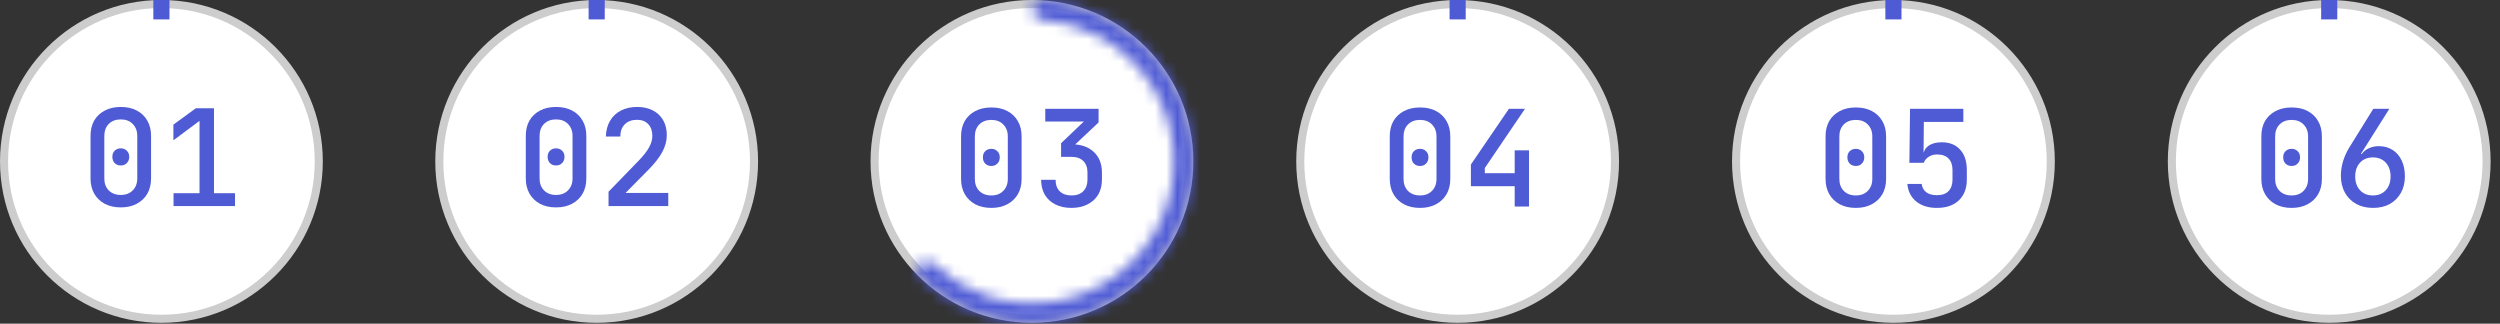
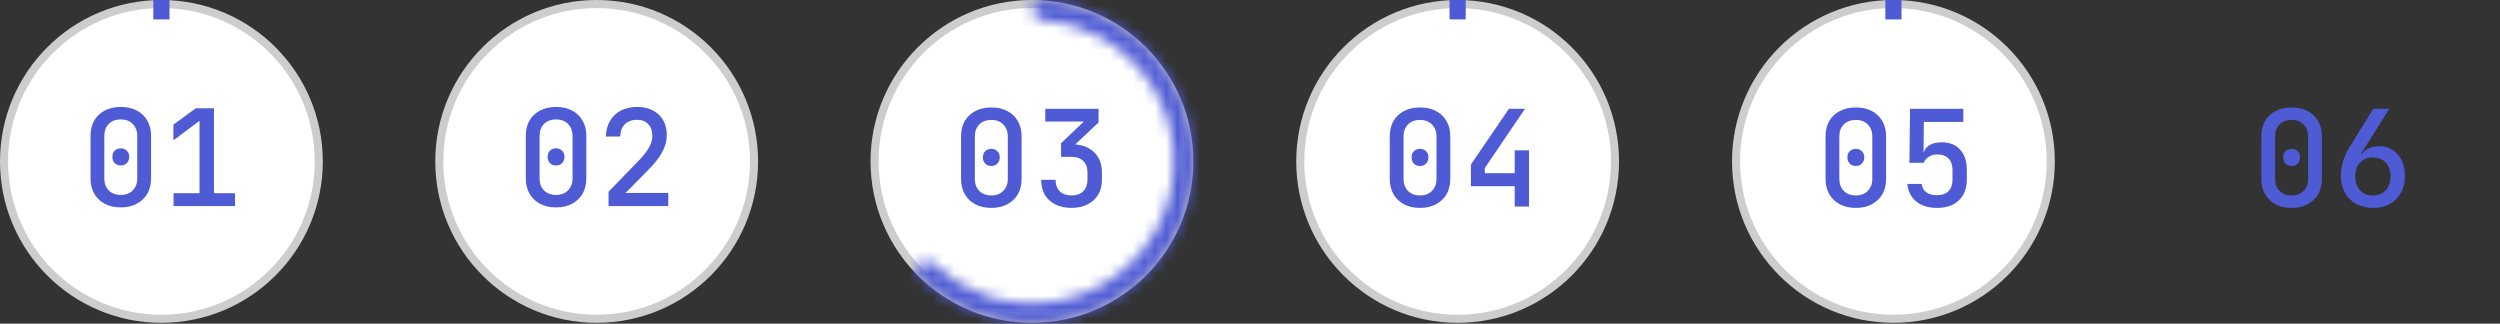
<svg xmlns="http://www.w3.org/2000/svg" width="224" height="29" viewBox="0 0 224 29" fill="none">
  <rect x="0" y="0" width="224" height="29" fill="#333333" stroke="none" />
  <circle cx="92.462" cy="14.462" r="14.1" fill="white" stroke="#CDCDCD" stroke-width="0.723" />
  <mask id="path-2-inside-1_3002_24307" fill="white">
    <path d="M92.462 0.869C92.462 0.389 92.852 -0.003 93.331 0.026C95.437 0.153 97.494 0.739 99.355 1.749C101.472 2.896 103.268 4.554 104.582 6.572C105.895 8.589 106.684 10.903 106.877 13.303C107.07 15.702 106.661 18.112 105.687 20.314C104.713 22.516 103.204 24.439 101.299 25.91C99.393 27.381 97.15 28.353 94.773 28.738C92.397 29.123 89.962 28.908 87.689 28.114C85.69 27.415 83.873 26.287 82.363 24.813C82.019 24.478 82.047 23.926 82.402 23.603V23.603C82.758 23.28 83.306 23.309 83.652 23.641C84.966 24.902 86.538 25.869 88.263 26.472C90.262 27.171 92.404 27.36 94.495 27.021C96.586 26.683 98.559 25.828 100.236 24.534C101.913 23.239 103.24 21.547 104.097 19.61C104.954 17.674 105.314 15.553 105.144 13.442C104.974 11.331 104.28 9.295 103.124 7.52C101.969 5.745 100.388 4.287 98.526 3.277C96.92 2.406 95.147 1.893 93.331 1.769C92.852 1.736 92.462 1.35 92.462 0.869V0.869Z" />
  </mask>
  <path d="M92.462 0.869C92.462 0.389 92.852 -0.003 93.331 0.026C95.437 0.153 97.494 0.739 99.355 1.749C101.472 2.896 103.268 4.554 104.582 6.572C105.895 8.589 106.684 10.903 106.877 13.303C107.07 15.702 106.661 18.112 105.687 20.314C104.713 22.516 103.204 24.439 101.299 25.91C99.393 27.381 97.15 28.353 94.773 28.738C92.397 29.123 89.962 28.908 87.689 28.114C85.69 27.415 83.873 26.287 82.363 24.813C82.019 24.478 82.047 23.926 82.402 23.603V23.603C82.758 23.28 83.306 23.309 83.652 23.641C84.966 24.902 86.538 25.869 88.263 26.472C90.262 27.171 92.404 27.36 94.495 27.021C96.586 26.683 98.559 25.828 100.236 24.534C101.913 23.239 103.24 21.547 104.097 19.61C104.954 17.674 105.314 15.553 105.144 13.442C104.974 11.331 104.28 9.295 103.124 7.52C101.969 5.745 100.388 4.287 98.526 3.277C96.92 2.406 95.147 1.893 93.331 1.769C92.852 1.736 92.462 1.35 92.462 0.869V0.869Z" fill="white" stroke="#4F5BD5" stroke-width="2.892" mask="url(#path-2-inside-1_3002_24307)" />
  <path d="M88.823 18.628C88.271 18.628 87.791 18.52 87.383 18.304C86.983 18.088 86.671 17.788 86.447 17.404C86.223 17.012 86.111 16.556 86.111 16.036V12.22C86.111 11.692 86.219 11.236 86.435 10.852C86.659 10.468 86.975 10.168 87.383 9.952C87.791 9.736 88.271 9.628 88.823 9.628C89.383 9.628 89.863 9.736 90.263 9.952C90.671 10.168 90.983 10.468 91.199 10.852C91.423 11.236 91.535 11.692 91.535 12.22V16.036C91.535 16.556 91.423 17.012 91.199 17.404C90.975 17.788 90.659 18.088 90.251 18.304C89.851 18.52 89.375 18.628 88.823 18.628ZM88.823 17.512C89.271 17.512 89.627 17.376 89.891 17.104C90.163 16.832 90.299 16.476 90.299 16.036V12.22C90.299 11.78 90.163 11.424 89.891 11.152C89.627 10.88 89.271 10.744 88.823 10.744C88.375 10.744 88.015 10.88 87.743 11.152C87.479 11.424 87.347 11.78 87.347 12.22V16.036C87.347 16.476 87.479 16.832 87.743 17.104C88.015 17.376 88.375 17.512 88.823 17.512ZM88.823 14.872C88.599 14.872 88.415 14.8 88.271 14.656C88.135 14.512 88.067 14.324 88.067 14.092C88.067 13.868 88.135 13.688 88.271 13.552C88.415 13.408 88.599 13.336 88.823 13.336C89.047 13.336 89.227 13.408 89.363 13.552C89.507 13.688 89.579 13.868 89.579 14.092C89.579 14.324 89.507 14.512 89.363 14.656C89.227 14.8 89.047 14.872 88.823 14.872ZM95.997 18.628C95.445 18.628 94.965 18.524 94.557 18.316C94.149 18.108 93.833 17.816 93.609 17.44C93.393 17.056 93.285 16.612 93.285 16.108H94.581C94.581 16.548 94.705 16.892 94.953 17.14C95.209 17.388 95.561 17.512 96.009 17.512C96.465 17.512 96.817 17.384 97.065 17.128C97.313 16.872 97.437 16.532 97.437 16.108V15.46C97.437 15.012 97.313 14.668 97.065 14.428C96.817 14.18 96.465 14.056 96.009 14.056H95.073V12.832L97.113 10.888H93.657V9.748H98.433V10.972L96.021 13.24V12.928C96.853 12.928 97.513 13.156 98.001 13.612C98.489 14.068 98.733 14.68 98.733 15.448V16.108C98.733 16.612 98.621 17.056 98.397 17.44C98.173 17.816 97.853 18.108 97.437 18.316C97.029 18.524 96.549 18.628 95.997 18.628Z" fill="#4F5BD5" />
  <circle cx="14.462" cy="14.462" r="14.1" fill="white" stroke="#CDCDCD" stroke-width="0.723" />
  <path d="M14.462 1.739V0" stroke="#4F5BD5" stroke-width="1.446" />
  <path d="M10.823 18.583C10.271 18.583 9.791 18.475 9.383 18.259C8.983 18.043 8.671 17.743 8.447 17.359C8.223 16.967 8.111 16.511 8.111 15.991V12.175C8.111 11.647 8.219 11.191 8.435 10.807C8.659 10.423 8.975 10.123 9.383 9.907C9.791 9.691 10.271 9.583 10.823 9.583C11.383 9.583 11.863 9.691 12.263 9.907C12.671 10.123 12.983 10.423 13.199 10.807C13.423 11.191 13.535 11.647 13.535 12.175V15.991C13.535 16.511 13.423 16.967 13.199 17.359C12.975 17.743 12.659 18.043 12.251 18.259C11.851 18.475 11.375 18.583 10.823 18.583ZM10.823 17.467C11.271 17.467 11.627 17.331 11.891 17.059C12.163 16.787 12.299 16.431 12.299 15.991V12.175C12.299 11.735 12.163 11.379 11.891 11.107C11.627 10.835 11.271 10.699 10.823 10.699C10.375 10.699 10.015 10.835 9.743 11.107C9.479 11.379 9.347 11.735 9.347 12.175V15.991C9.347 16.431 9.479 16.787 9.743 17.059C10.015 17.331 10.375 17.467 10.823 17.467ZM10.823 14.827C10.599 14.827 10.415 14.755 10.271 14.611C10.135 14.467 10.067 14.279 10.067 14.047C10.067 13.823 10.135 13.643 10.271 13.507C10.415 13.363 10.599 13.291 10.823 13.291C11.047 13.291 11.227 13.363 11.363 13.507C11.507 13.643 11.579 13.823 11.579 14.047C11.579 14.279 11.507 14.467 11.363 14.611C11.227 14.755 11.047 14.827 10.823 14.827ZM15.549 18.463V17.311H17.877V10.831L15.537 12.571V11.167L17.541 9.703H19.173V17.311H21.057V18.463H15.549Z" fill="#4F5BD5" />
  <circle cx="53.462" cy="14.462" r="14.1" fill="white" stroke="#CDCDCD" stroke-width="0.723" />
-   <path d="M53.462 1.739V0" stroke="#4F5BD5" stroke-width="1.446" />
  <path d="M49.823 18.583C49.271 18.583 48.791 18.475 48.383 18.259C47.983 18.043 47.671 17.743 47.447 17.359C47.223 16.967 47.111 16.511 47.111 15.991V12.175C47.111 11.647 47.219 11.191 47.435 10.807C47.659 10.423 47.975 10.123 48.383 9.907C48.791 9.691 49.271 9.583 49.823 9.583C50.383 9.583 50.863 9.691 51.263 9.907C51.671 10.123 51.983 10.423 52.199 10.807C52.423 11.191 52.535 11.647 52.535 12.175V15.991C52.535 16.511 52.423 16.967 52.199 17.359C51.975 17.743 51.659 18.043 51.251 18.259C50.851 18.475 50.375 18.583 49.823 18.583ZM49.823 17.467C50.271 17.467 50.627 17.331 50.891 17.059C51.163 16.787 51.299 16.431 51.299 15.991V12.175C51.299 11.735 51.163 11.379 50.891 11.107C50.627 10.835 50.271 10.699 49.823 10.699C49.375 10.699 49.015 10.835 48.743 11.107C48.479 11.379 48.347 11.735 48.347 12.175V15.991C48.347 16.431 48.479 16.787 48.743 17.059C49.015 17.331 49.375 17.467 49.823 17.467ZM49.823 14.827C49.599 14.827 49.415 14.755 49.271 14.611C49.135 14.467 49.067 14.279 49.067 14.047C49.067 13.823 49.135 13.643 49.271 13.507C49.415 13.363 49.599 13.291 49.823 13.291C50.047 13.291 50.227 13.363 50.363 13.507C50.507 13.643 50.579 13.823 50.579 14.047C50.579 14.279 50.507 14.467 50.363 14.611C50.227 14.755 50.047 14.827 49.823 14.827ZM54.525 18.463V17.179L57.237 14.383C57.653 13.951 57.957 13.563 58.149 13.219C58.349 12.867 58.449 12.519 58.449 12.175C58.449 11.727 58.325 11.375 58.077 11.119C57.837 10.863 57.505 10.735 57.081 10.735C56.617 10.735 56.249 10.871 55.977 11.143C55.713 11.407 55.581 11.771 55.581 12.235H54.285C54.301 11.691 54.425 11.223 54.657 10.831C54.889 10.431 55.213 10.123 55.629 9.907C56.045 9.691 56.533 9.583 57.093 9.583C57.629 9.583 58.097 9.687 58.497 9.895C58.897 10.103 59.205 10.395 59.421 10.771C59.637 11.147 59.745 11.591 59.745 12.103C59.745 12.623 59.609 13.131 59.337 13.627C59.073 14.123 58.637 14.675 58.029 15.283L56.049 17.287H59.877V18.463H54.525Z" fill="#4F5BD5" />
  <circle cx="130.604" cy="14.462" r="14.1" fill="white" stroke="#CDCDCD" stroke-width="0.723" />
  <path d="M130.604 1.739V0" stroke="#4F5BD5" stroke-width="1.446" />
  <path d="M127.234 18.628C126.682 18.628 126.202 18.52 125.794 18.304C125.394 18.088 125.082 17.788 124.858 17.404C124.634 17.012 124.522 16.556 124.522 16.036V12.22C124.522 11.692 124.63 11.236 124.846 10.852C125.07 10.468 125.386 10.168 125.794 9.952C126.202 9.736 126.682 9.628 127.234 9.628C127.794 9.628 128.274 9.736 128.674 9.952C129.082 10.168 129.394 10.468 129.61 10.852C129.834 11.236 129.946 11.692 129.946 12.22V16.036C129.946 16.556 129.834 17.012 129.61 17.404C129.386 17.788 129.07 18.088 128.662 18.304C128.262 18.52 127.786 18.628 127.234 18.628ZM127.234 17.512C127.682 17.512 128.038 17.376 128.302 17.104C128.574 16.832 128.71 16.476 128.71 16.036V12.22C128.71 11.78 128.574 11.424 128.302 11.152C128.038 10.88 127.682 10.744 127.234 10.744C126.786 10.744 126.426 10.88 126.154 11.152C125.89 11.424 125.758 11.78 125.758 12.22V16.036C125.758 16.476 125.89 16.832 126.154 17.104C126.426 17.376 126.786 17.512 127.234 17.512ZM127.234 14.872C127.01 14.872 126.826 14.8 126.682 14.656C126.546 14.512 126.478 14.324 126.478 14.092C126.478 13.868 126.546 13.688 126.682 13.552C126.826 13.408 127.01 13.336 127.234 13.336C127.458 13.336 127.638 13.408 127.774 13.552C127.918 13.688 127.99 13.868 127.99 14.092C127.99 14.324 127.918 14.512 127.774 14.656C127.638 14.8 127.458 14.872 127.234 14.872ZM135.716 18.508V16.684H131.792V14.74L135.2 9.748H136.64L133.04 15.052V15.52H135.716V13.468H137V18.508H135.716Z" fill="#4F5BD5" />
  <circle cx="169.651" cy="14.462" r="14.1" fill="white" stroke="#CDCDCD" stroke-width="0.723" />
  <path d="M169.651 1.739V0" stroke="#4F5BD5" stroke-width="1.446" />
  <path d="M166.282 18.628C165.73 18.628 165.25 18.52 164.842 18.304C164.442 18.088 164.13 17.788 163.906 17.404C163.682 17.012 163.57 16.556 163.57 16.036V12.22C163.57 11.692 163.678 11.236 163.894 10.852C164.118 10.468 164.434 10.168 164.842 9.952C165.25 9.736 165.73 9.628 166.282 9.628C166.842 9.628 167.322 9.736 167.722 9.952C168.13 10.168 168.442 10.468 168.658 10.852C168.882 11.236 168.994 11.692 168.994 12.22V16.036C168.994 16.556 168.882 17.012 168.658 17.404C168.434 17.788 168.118 18.088 167.71 18.304C167.31 18.52 166.834 18.628 166.282 18.628ZM166.282 17.512C166.73 17.512 167.086 17.376 167.35 17.104C167.622 16.832 167.758 16.476 167.758 16.036V12.22C167.758 11.78 167.622 11.424 167.35 11.152C167.086 10.88 166.73 10.744 166.282 10.744C165.834 10.744 165.474 10.88 165.202 11.152C164.938 11.424 164.806 11.78 164.806 12.22V16.036C164.806 16.476 164.938 16.832 165.202 17.104C165.474 17.376 165.834 17.512 166.282 17.512ZM166.282 14.872C166.058 14.872 165.874 14.8 165.73 14.656C165.594 14.512 165.526 14.324 165.526 14.092C165.526 13.868 165.594 13.688 165.73 13.552C165.874 13.408 166.058 13.336 166.282 13.336C166.506 13.336 166.686 13.408 166.822 13.552C166.966 13.688 167.038 13.868 167.038 14.092C167.038 14.324 166.966 14.512 166.822 14.656C166.686 14.8 166.506 14.872 166.282 14.872ZM173.54 18.628C172.78 18.628 172.164 18.436 171.692 18.052C171.22 17.66 170.956 17.136 170.9 16.48H172.184C172.224 16.8 172.36 17.048 172.592 17.224C172.824 17.4 173.144 17.488 173.552 17.488C174.008 17.488 174.352 17.368 174.584 17.128C174.824 16.88 174.944 16.536 174.944 16.096V15.244C174.944 14.796 174.828 14.452 174.596 14.212C174.364 13.964 174.02 13.84 173.564 13.84C173.276 13.84 173.028 13.908 172.82 14.044C172.612 14.172 172.46 14.352 172.364 14.584H171.08L171.14 9.748H175.916V10.924H172.376L172.352 13.648H172.688L172.34 13.96C172.34 13.584 172.488 13.288 172.784 13.072C173.08 12.856 173.476 12.748 173.972 12.748C174.684 12.748 175.236 12.968 175.628 13.408C176.028 13.84 176.228 14.452 176.228 15.244V16.096C176.228 16.872 175.992 17.488 175.52 17.944C175.048 18.4 174.388 18.628 173.54 18.628Z" fill="#4F5BD5" />
-   <circle cx="208.698" cy="14.462" r="14.1" fill="white" stroke="#CDCDCD" stroke-width="0.723" />
-   <path d="M208.698 1.739V0" stroke="#4F5BD5" stroke-width="1.446" />
  <path d="M205.329 18.628C204.777 18.628 204.297 18.52 203.889 18.304C203.489 18.088 203.177 17.788 202.953 17.404C202.729 17.012 202.617 16.556 202.617 16.036V12.22C202.617 11.692 202.725 11.236 202.941 10.852C203.165 10.468 203.481 10.168 203.889 9.952C204.297 9.736 204.777 9.628 205.329 9.628C205.889 9.628 206.369 9.736 206.769 9.952C207.177 10.168 207.489 10.468 207.705 10.852C207.929 11.236 208.041 11.692 208.041 12.22V16.036C208.041 16.556 207.929 17.012 207.705 17.404C207.481 17.788 207.165 18.088 206.757 18.304C206.357 18.52 205.881 18.628 205.329 18.628ZM205.329 17.512C205.777 17.512 206.133 17.376 206.397 17.104C206.669 16.832 206.805 16.476 206.805 16.036V12.22C206.805 11.78 206.669 11.424 206.397 11.152C206.133 10.88 205.777 10.744 205.329 10.744C204.881 10.744 204.521 10.88 204.249 11.152C203.985 11.424 203.853 11.78 203.853 12.22V16.036C203.853 16.476 203.985 16.832 204.249 17.104C204.521 17.376 204.881 17.512 205.329 17.512ZM205.329 14.872C205.105 14.872 204.921 14.8 204.777 14.656C204.641 14.512 204.573 14.324 204.573 14.092C204.573 13.868 204.641 13.688 204.777 13.552C204.921 13.408 205.105 13.336 205.329 13.336C205.553 13.336 205.733 13.408 205.869 13.552C206.013 13.688 206.085 13.868 206.085 14.092C206.085 14.324 206.013 14.512 205.869 14.656C205.733 14.8 205.553 14.872 205.329 14.872ZM212.623 18.628C212.047 18.628 211.543 18.508 211.111 18.268C210.679 18.028 210.343 17.692 210.103 17.26C209.863 16.82 209.743 16.316 209.743 15.748C209.743 15.316 209.807 14.884 209.935 14.452C210.071 14.012 210.263 13.592 210.511 13.192L212.647 9.748H214.087L211.543 13.78L211.603 13.816C211.763 13.584 211.975 13.408 212.239 13.288C212.511 13.16 212.811 13.096 213.139 13.096C213.611 13.096 214.023 13.208 214.375 13.432C214.727 13.656 214.999 13.972 215.191 14.38C215.383 14.78 215.479 15.256 215.479 15.808C215.479 16.368 215.359 16.86 215.119 17.284C214.879 17.708 214.547 18.04 214.123 18.28C213.699 18.512 213.199 18.628 212.623 18.628ZM212.611 17.512C213.091 17.512 213.475 17.356 213.763 17.044C214.051 16.732 214.195 16.32 214.195 15.808C214.195 15.296 214.051 14.884 213.763 14.572C213.475 14.26 213.091 14.104 212.611 14.104C212.131 14.104 211.747 14.26 211.459 14.572C211.171 14.884 211.027 15.296 211.027 15.808C211.027 16.32 211.171 16.732 211.459 17.044C211.747 17.356 212.131 17.512 212.611 17.512Z" fill="#4F5BD5" />
</svg>